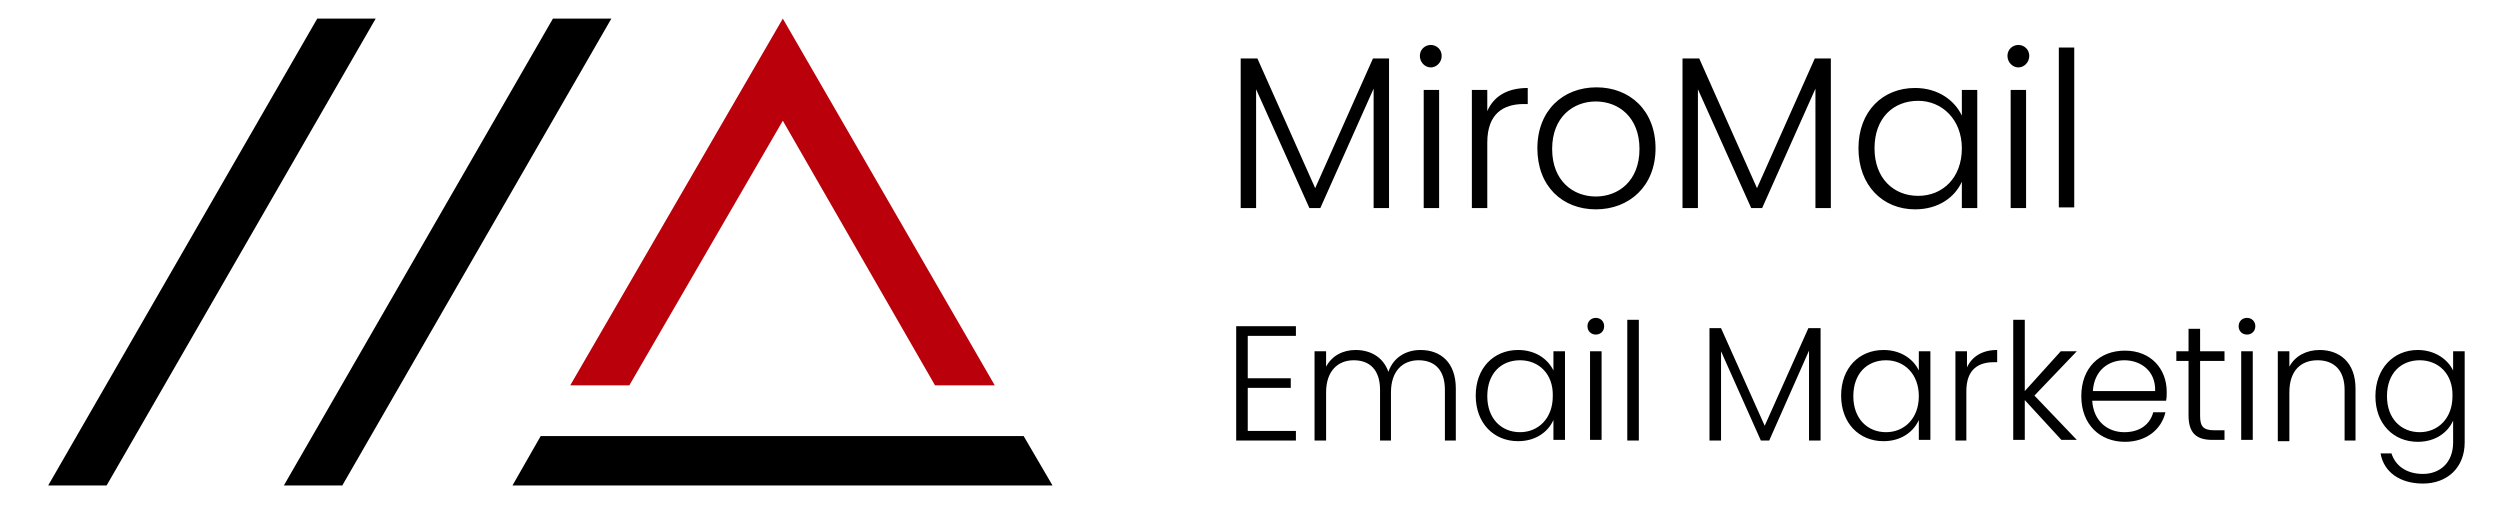
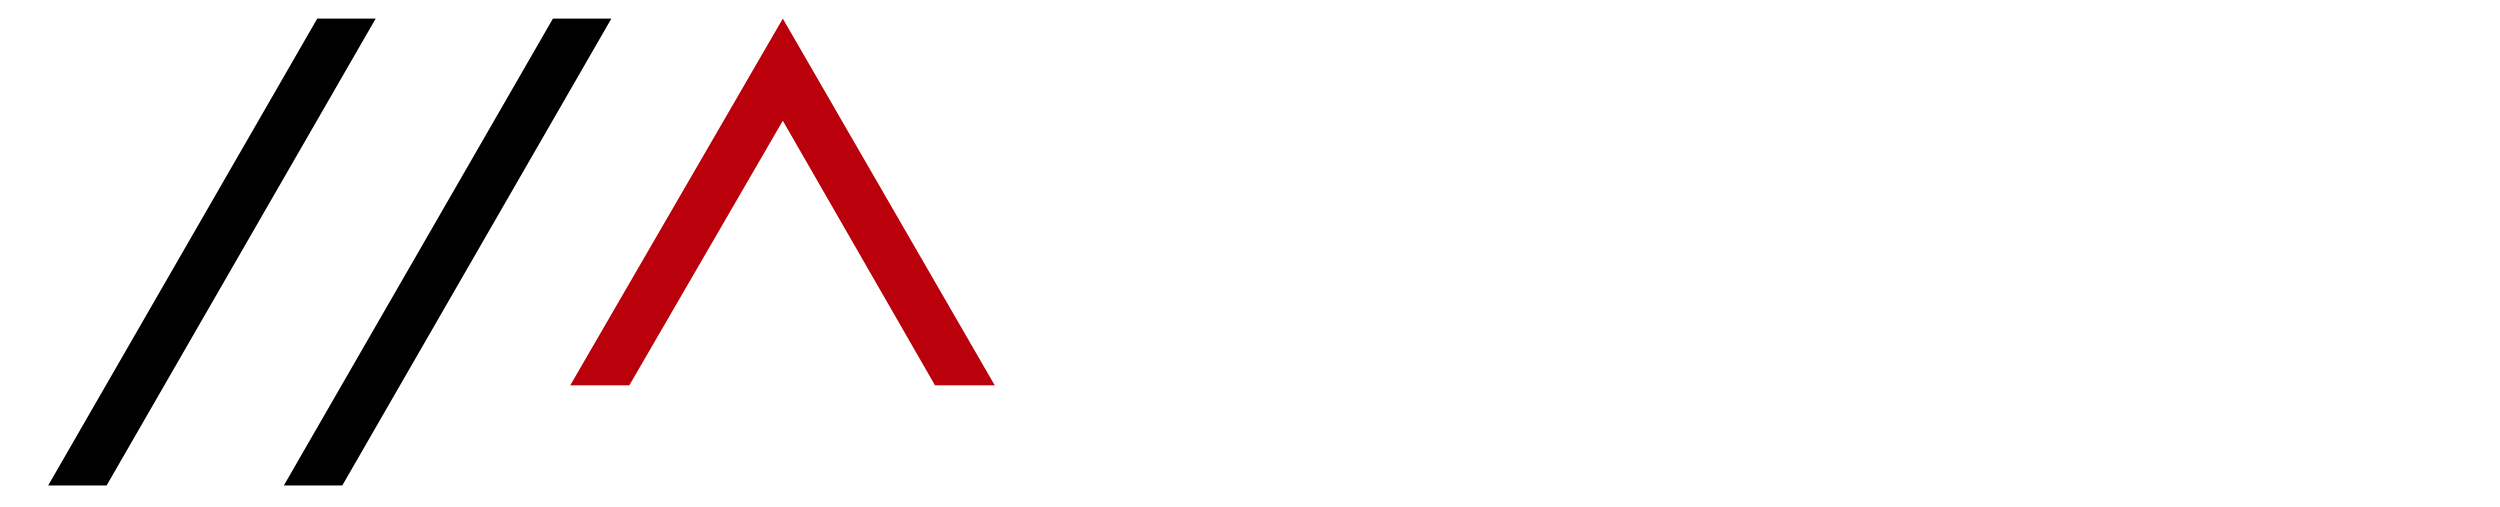
<svg xmlns="http://www.w3.org/2000/svg" xml:space="preserve" width="389.3" height="78.9" style="enable-background:new 0 0 389.3 78.9" version="1.0">
-   <path d="M49.4 2.9 7.5 75.6h9.1L58.5 2.9zM86.1 2.9 44.2 75.6h9.1L95.2 2.9z" />
+   <path d="M49.4 2.9 7.5 75.6h9.1L58.5 2.9M86.1 2.9 44.2 75.6h9.1L95.2 2.9z" />
  <path d="M121.9 2.9 88.8 60H98l23.9-41.2L145.6 60h9.3z" style="fill:#ba000a" />
-   <path d="M150.2 67.9h-66l-4.4 7.7h84.1l-4.5-7.7zM193.3 9.1h2.5l9 20.2 9-20.2h2.5v23.3h-2.4V13.8l-8.3 18.6h-1.7l-8.3-18.5v18.5h-2.4V9.1zM221.1 8.7c0-1 .8-1.7 1.7-1.7.9 0 1.7.7 1.7 1.7s-.8 1.8-1.7 1.8c-.9 0-1.7-.8-1.7-1.8zm.6 5.3h2.4v18.4h-2.4V14zM231.6 32.4h-2.4V14h2.4v3.3c1-2.3 3.1-3.6 6.3-3.6v2.5h-.6c-3.1 0-5.7 1.4-5.7 6v10.2zM248.5 32.6c-5.2 0-9.1-3.6-9.1-9.5s4-9.5 9.2-9.5c5.2 0 9.2 3.6 9.2 9.5s-4.1 9.5-9.3 9.5zm0-2c3.5 0 6.8-2.4 6.8-7.4s-3.3-7.4-6.8-7.4-6.8 2.4-6.8 7.4 3.3 7.4 6.8 7.4zM262.1 9.1h2.5l9 20.2 9-20.2h2.5v23.3h-2.4V13.8l-8.3 18.6h-1.7l-8.3-18.5v18.5H262V9.1zM298.2 13.7c3.7 0 6.2 2 7.3 4.3v-4h2.4v18.4h-2.4v-4.1c-1.1 2.4-3.6 4.3-7.3 4.3-5 0-8.8-3.7-8.8-9.5s3.8-9.4 8.8-9.4zm.5 2c-3.9 0-6.8 2.7-6.8 7.4s3 7.4 6.8 7.4 6.8-2.8 6.8-7.4c0-4.5-3.1-7.4-6.8-7.4zM312.6 8.7c0-1 .8-1.7 1.7-1.7s1.7.7 1.7 1.7-.8 1.8-1.7 1.8-1.7-.8-1.7-1.8zm.5 5.3h2.4v18.4h-2.4V14zM320.6 7.4h2.4v24.9h-2.4V7.4zM201.8 52.3h-7.5v6.6h6.7v1.5h-6.7v6.7h7.5v1.5h-9.3V50.8h9.3v1.5zM225 60.7c0-3.1-1.6-4.6-4.1-4.6-2.5 0-4.3 1.7-4.3 5v7.5h-1.7v-7.9c0-3.1-1.6-4.6-4.1-4.6-2.5 0-4.3 1.7-4.3 5v7.5h-1.8V54.7h1.8v2.4c.9-1.7 2.6-2.6 4.6-2.6 2.3 0 4.3 1.1 5.1 3.4.8-2.3 2.8-3.4 5-3.4 3.1 0 5.5 1.9 5.5 6v8.1H225v-7.9zM236.4 54.5c2.8 0 4.7 1.5 5.5 3.2v-3h1.8v13.8h-1.8v-3.1c-.8 1.8-2.7 3.3-5.5 3.3-3.8 0-6.6-2.8-6.6-7.1s2.8-7.1 6.6-7.1zm.3 1.6c-2.9 0-5.1 2-5.1 5.6 0 3.5 2.2 5.6 5.1 5.6 2.8 0 5.1-2.1 5.1-5.6.1-3.5-2.2-5.6-5.1-5.6zM247.2 50.8c0-.8.6-1.3 1.3-1.3s1.3.5 1.3 1.3-.6 1.3-1.3 1.3-1.3-.5-1.3-1.3zm.4 3.9h1.8v13.8h-1.8V54.7zM253.4 49.8h1.8v18.8h-1.8V49.8zM266.1 51.1h1.9l6.8 15.2 6.8-15.2h1.9v17.5h-1.8v-14l-6.2 14h-1.3L268 54.7v13.9h-1.8V51.1zM293.3 54.5c2.8 0 4.7 1.5 5.5 3.2v-3h1.8v13.8h-1.8v-3.1c-.8 1.8-2.7 3.3-5.5 3.3-3.8 0-6.6-2.8-6.6-7.1s2.8-7.1 6.6-7.1zm.4 1.6c-2.9 0-5.1 2-5.1 5.6 0 3.5 2.2 5.6 5.1 5.6 2.8 0 5.1-2.1 5.1-5.6 0-3.5-2.3-5.6-5.1-5.6zM306.3 68.6h-1.8V54.7h1.8v2.5c.8-1.7 2.4-2.7 4.7-2.7v1.9h-.5c-2.3 0-4.3 1-4.3 4.5v7.7zM313.5 49.8h1.8v11.1l5.6-6.2h2.5l-6.6 6.9 6.6 6.9H321l-5.7-6.2v6.2h-1.8V49.8zM330.9 68.8c-3.9 0-6.8-2.7-6.8-7.1 0-4.4 2.8-7.1 6.8-7.1 4.1 0 6.5 2.9 6.5 6.4 0 .6 0 .9-.1 1.4h-11.5c.2 3.2 2.4 4.9 5 4.9 2.4 0 4-1.2 4.5-3.1h1.9c-.6 2.6-2.9 4.6-6.3 4.6zm-5-7.9h9.7c.1-3.2-2.3-4.8-4.8-4.8s-4.7 1.6-4.9 4.8zM340.8 56.2h-1.9v-1.5h1.9v-3.5h1.8v3.5h3.8v1.5h-3.8v8.6c0 1.7.6 2.2 2.2 2.2h1.6v1.5h-1.9c-2.4 0-3.7-1-3.7-3.8v-8.5zM348.6 50.8c0-.8.6-1.3 1.3-1.3.7 0 1.3.5 1.3 1.3s-.6 1.3-1.3 1.3c-.7 0-1.3-.5-1.3-1.3zm.4 3.9h1.8v13.8H349V54.7zM365.1 60.7c0-3.1-1.7-4.6-4.2-4.6-2.6 0-4.4 1.6-4.4 5v7.6h-1.8v-14h1.8v2.4c.9-1.7 2.7-2.6 4.7-2.6 3.1 0 5.6 1.9 5.6 6v8.1h-1.7v-7.9zM376.5 54.5c2.7 0 4.7 1.5 5.5 3.2v-3h1.8v14.2c0 3.9-2.7 6.4-6.5 6.4-3.6 0-6.1-1.8-6.6-4.7h1.7c.6 1.9 2.3 3.2 4.9 3.2 2.6 0 4.7-1.7 4.7-4.9v-3.4c-.8 1.8-2.7 3.3-5.5 3.3-3.8 0-6.6-2.8-6.6-7.1s2.8-7.2 6.6-7.2zm.3 1.6c-2.9 0-5.1 2-5.1 5.6 0 3.5 2.2 5.6 5.1 5.6 2.8 0 5.1-2.1 5.1-5.6.1-3.5-2.2-5.6-5.1-5.6z" />
</svg>